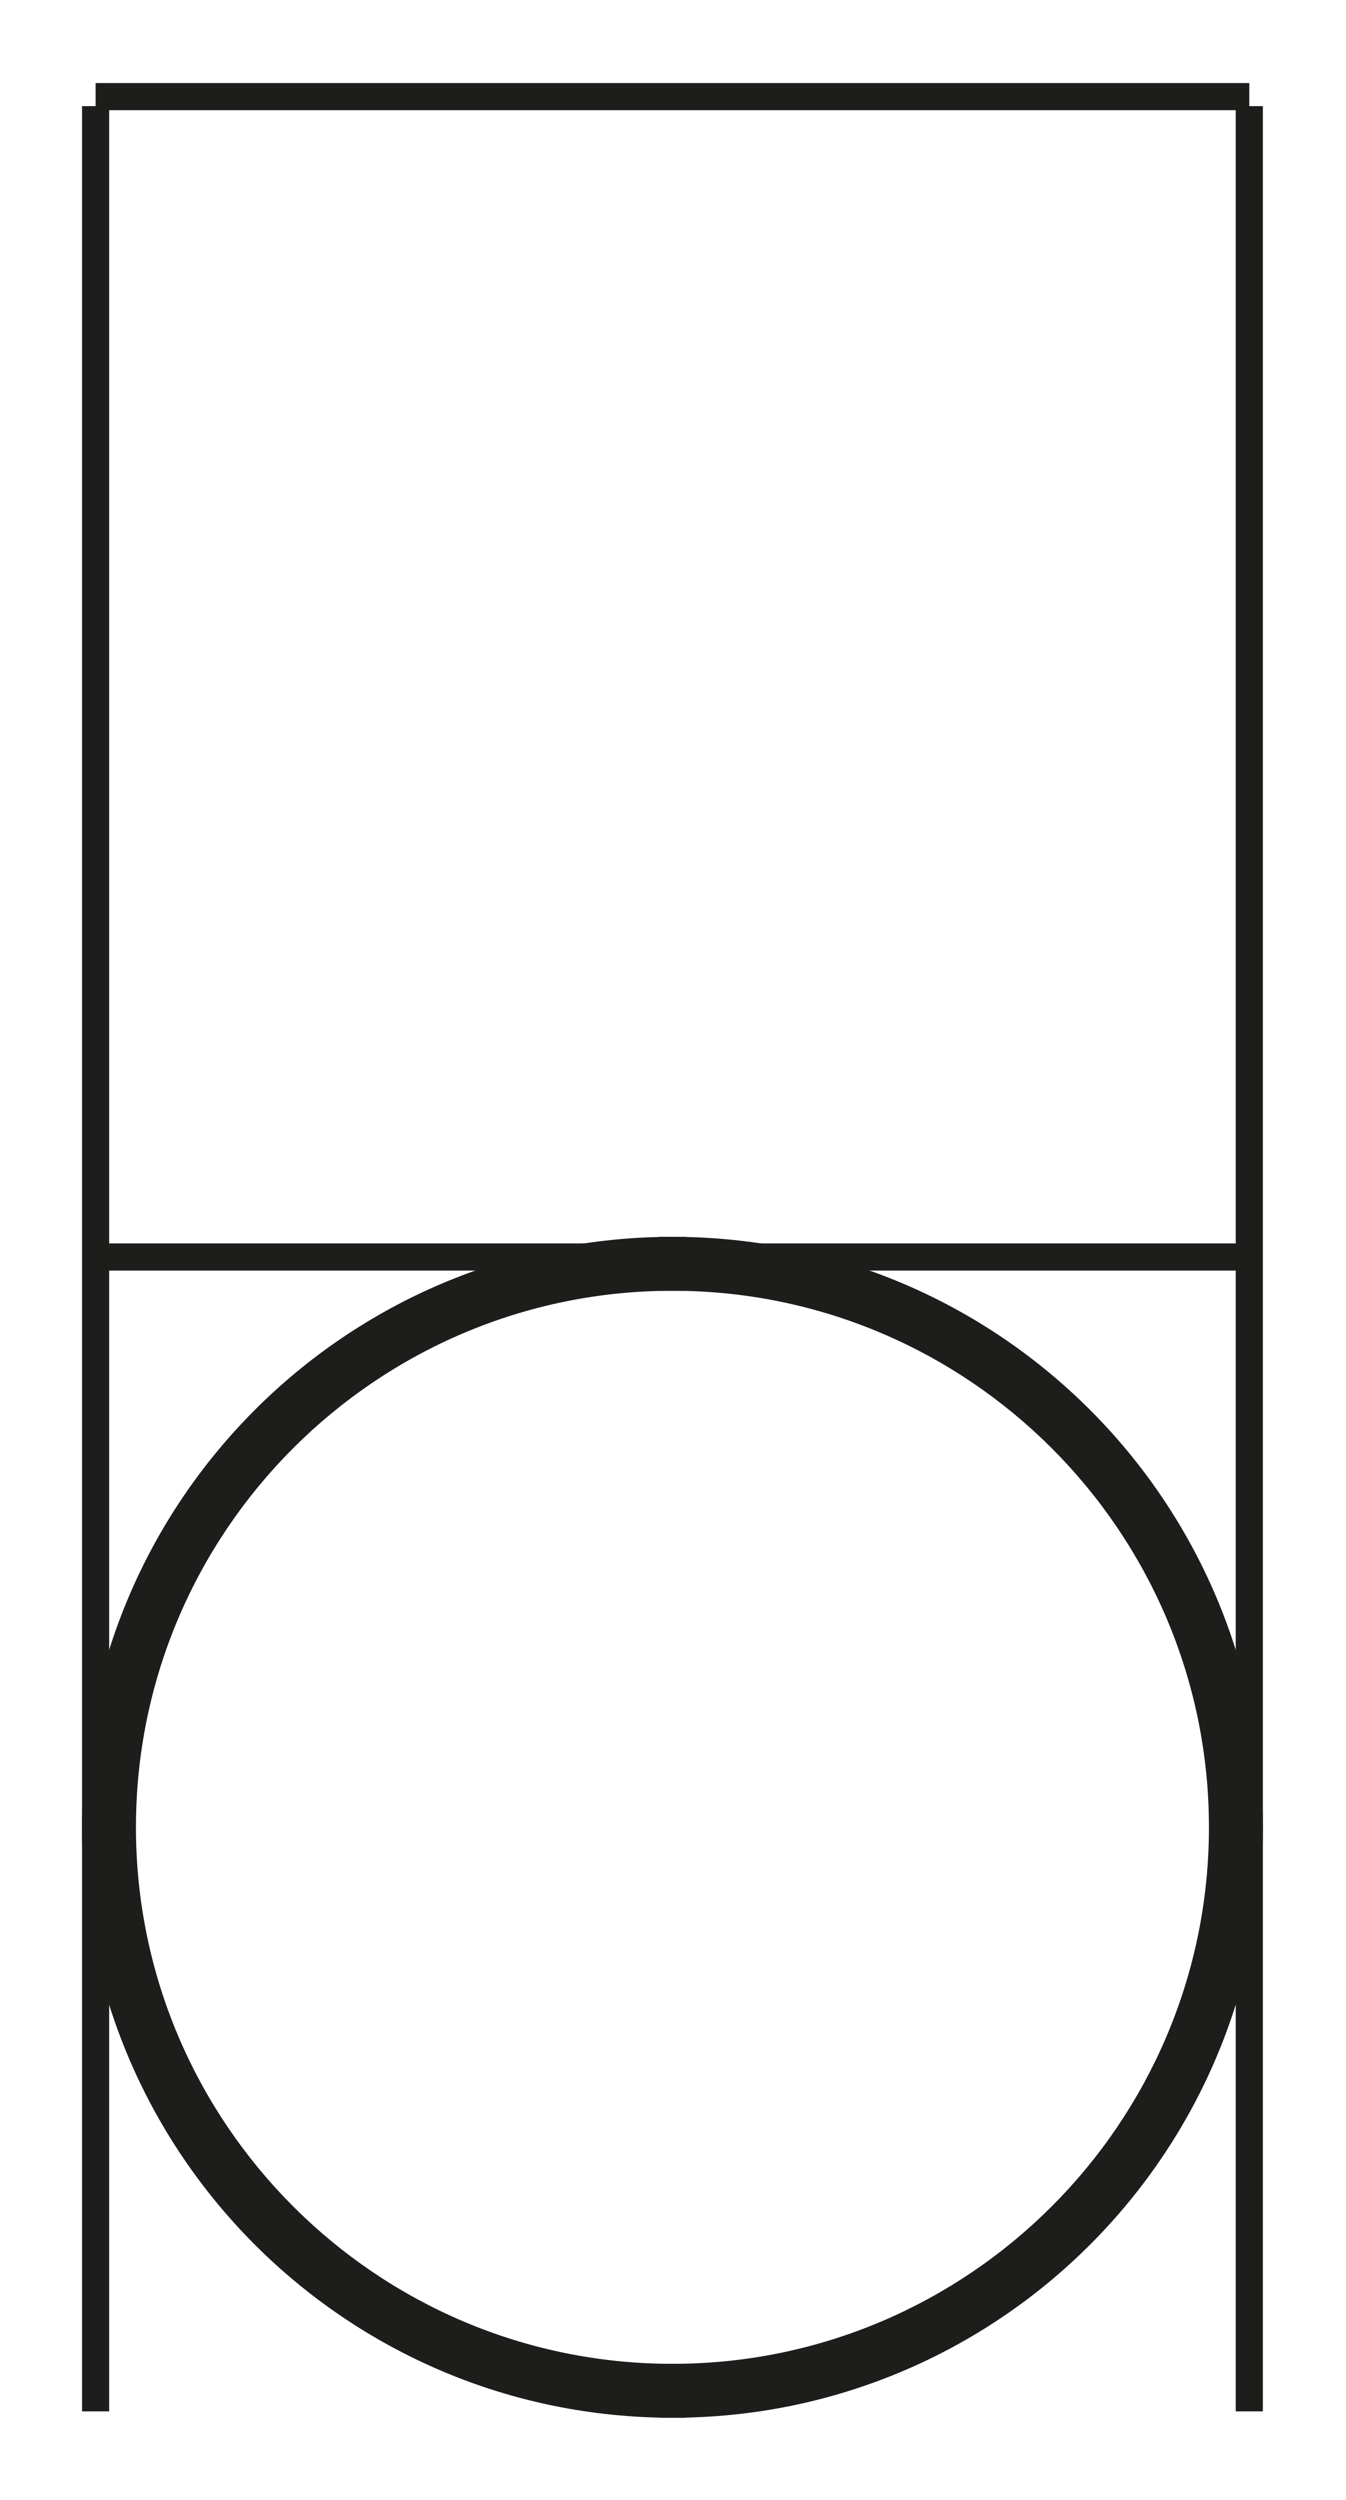
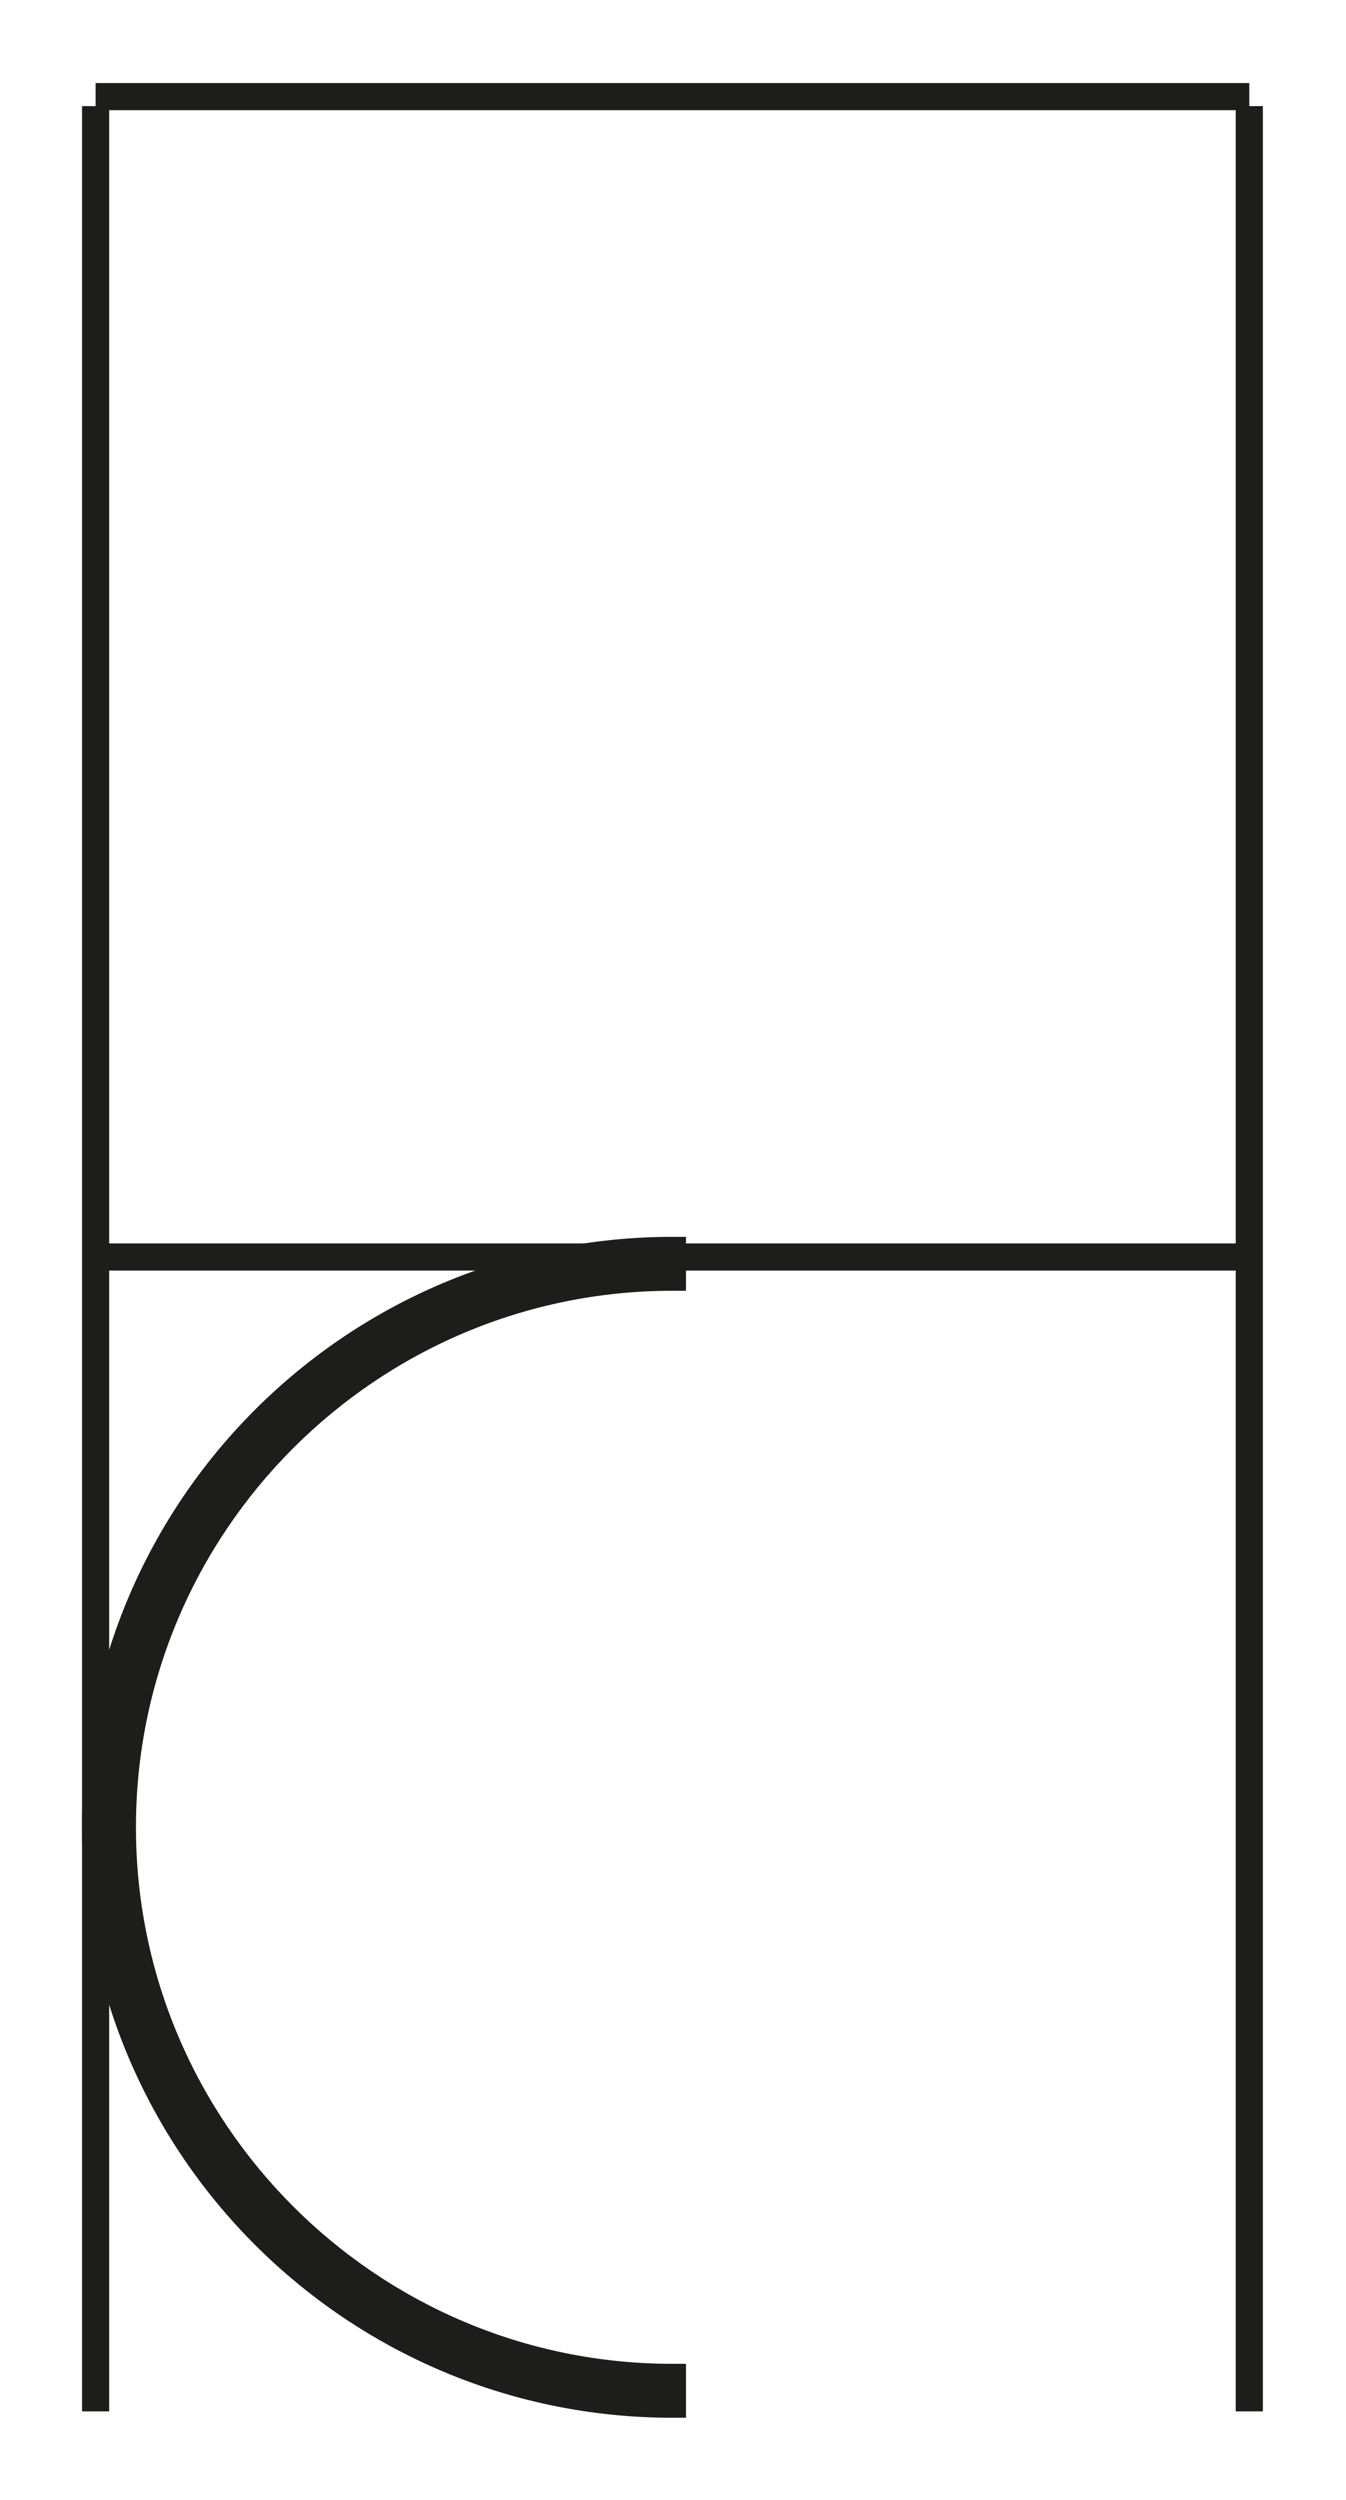
<svg xmlns="http://www.w3.org/2000/svg" version="1.1" id="Calque_1" x="0px" y="0px" width="198.43px" height="368.5px" viewBox="0 0 198.43 368.5" enable-background="new 0 0 198.43 368.5" xml:space="preserve">
-   <path stroke="#1D1D1B" stroke-width="4" stroke-miterlimit="10" d="M180.223,269.362c0,44.712-36.377,81.089-81.09,81.09v3.949  c46.966-0.001,85.039-38.074,85.039-85.039c0-46.967-38.073-85.04-85.039-85.04v3.948  C143.846,188.271,180.223,224.648,180.223,269.362z" />
  <path stroke="#1D1D1B" stroke-width="4" stroke-miterlimit="10" d="M18.043,269.362c0-44.713,36.377-81.089,81.09-81.09v-3.949  c-46.966,0.001-85.039,38.074-85.039,85.039c0,46.967,38.073,85.039,85.039,85.039v-3.949  C54.42,350.452,18.043,314.075,18.043,269.362z" />
  <line fill="none" stroke="#1D1D1B" stroke-width="4" stroke-miterlimit="10" x1="14.094" y1="14.244" x2="184.173" y2="14.244" />
  <line fill="none" stroke="#1D1D1B" stroke-width="4" stroke-miterlimit="10" x1="14.095" y1="185.293" x2="184.173" y2="185.293" />
  <line fill="none" stroke="#1D1D1B" stroke-width="4" stroke-miterlimit="10" x1="184.174" y1="15.644" x2="184.174" y2="355.461" />
  <line fill="none" stroke="#1D1D1B" stroke-width="4" stroke-miterlimit="10" x1="14.095" y1="15.644" x2="14.095" y2="355.461" />
</svg>